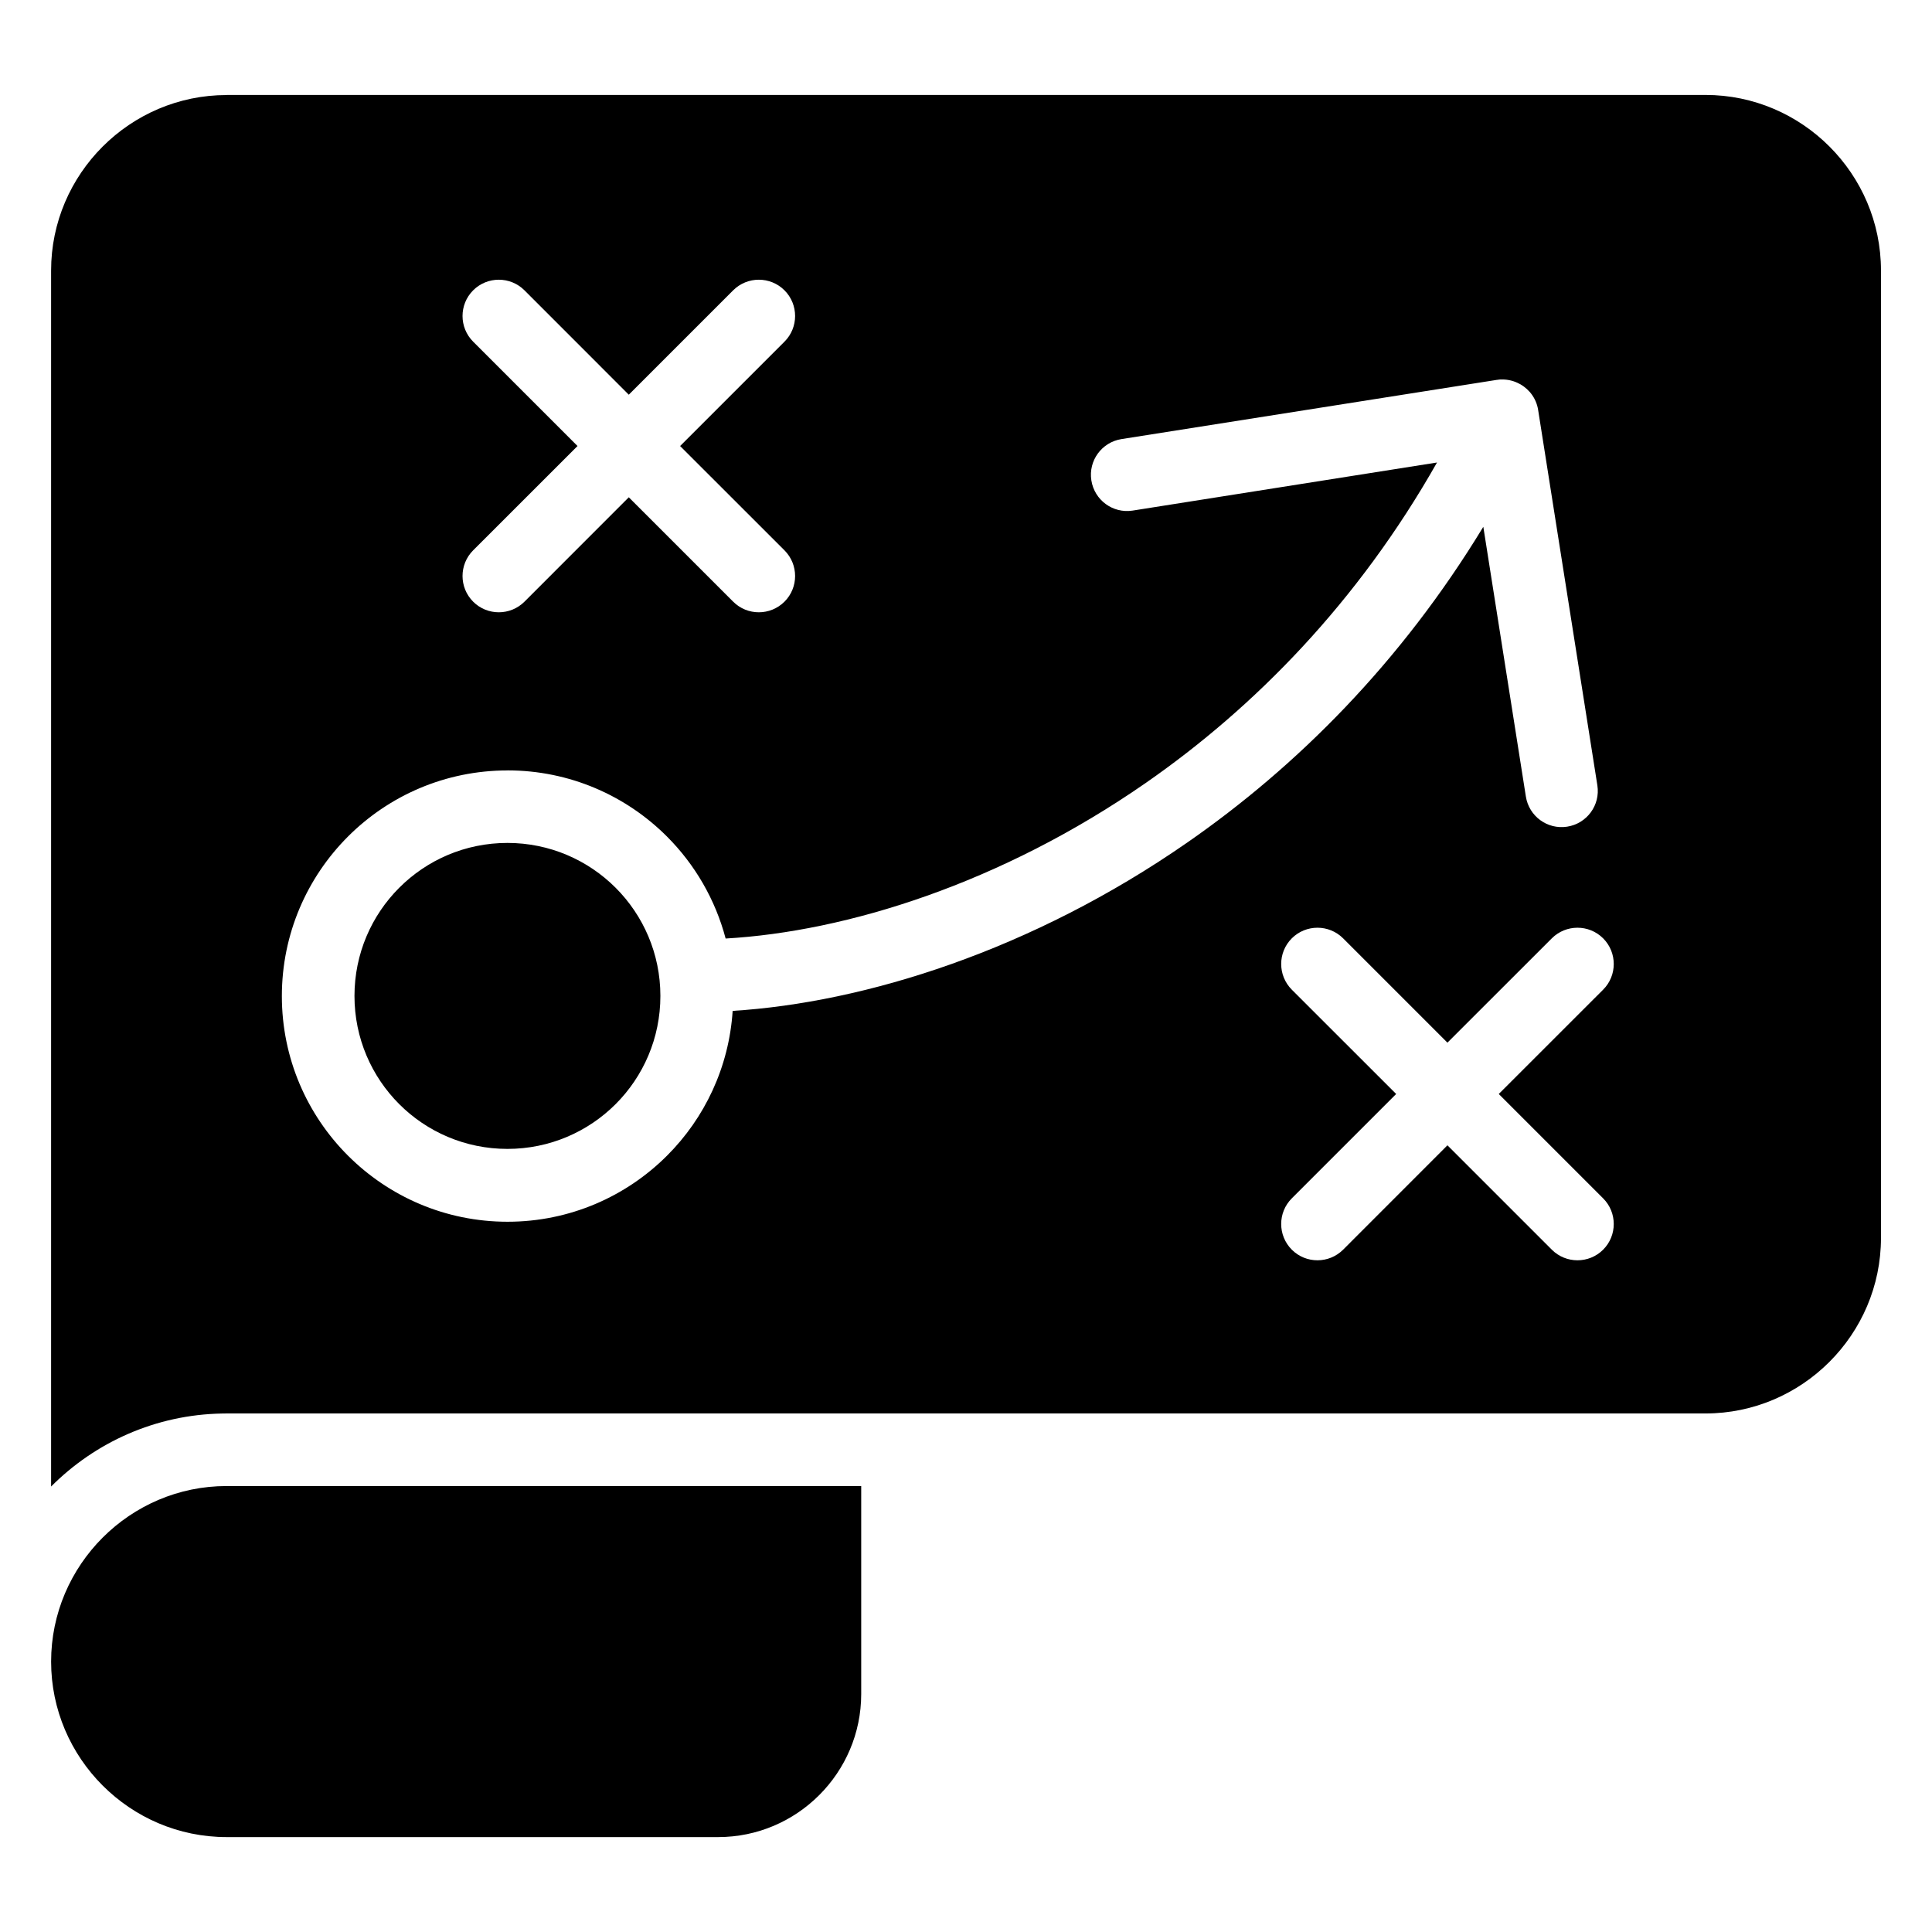
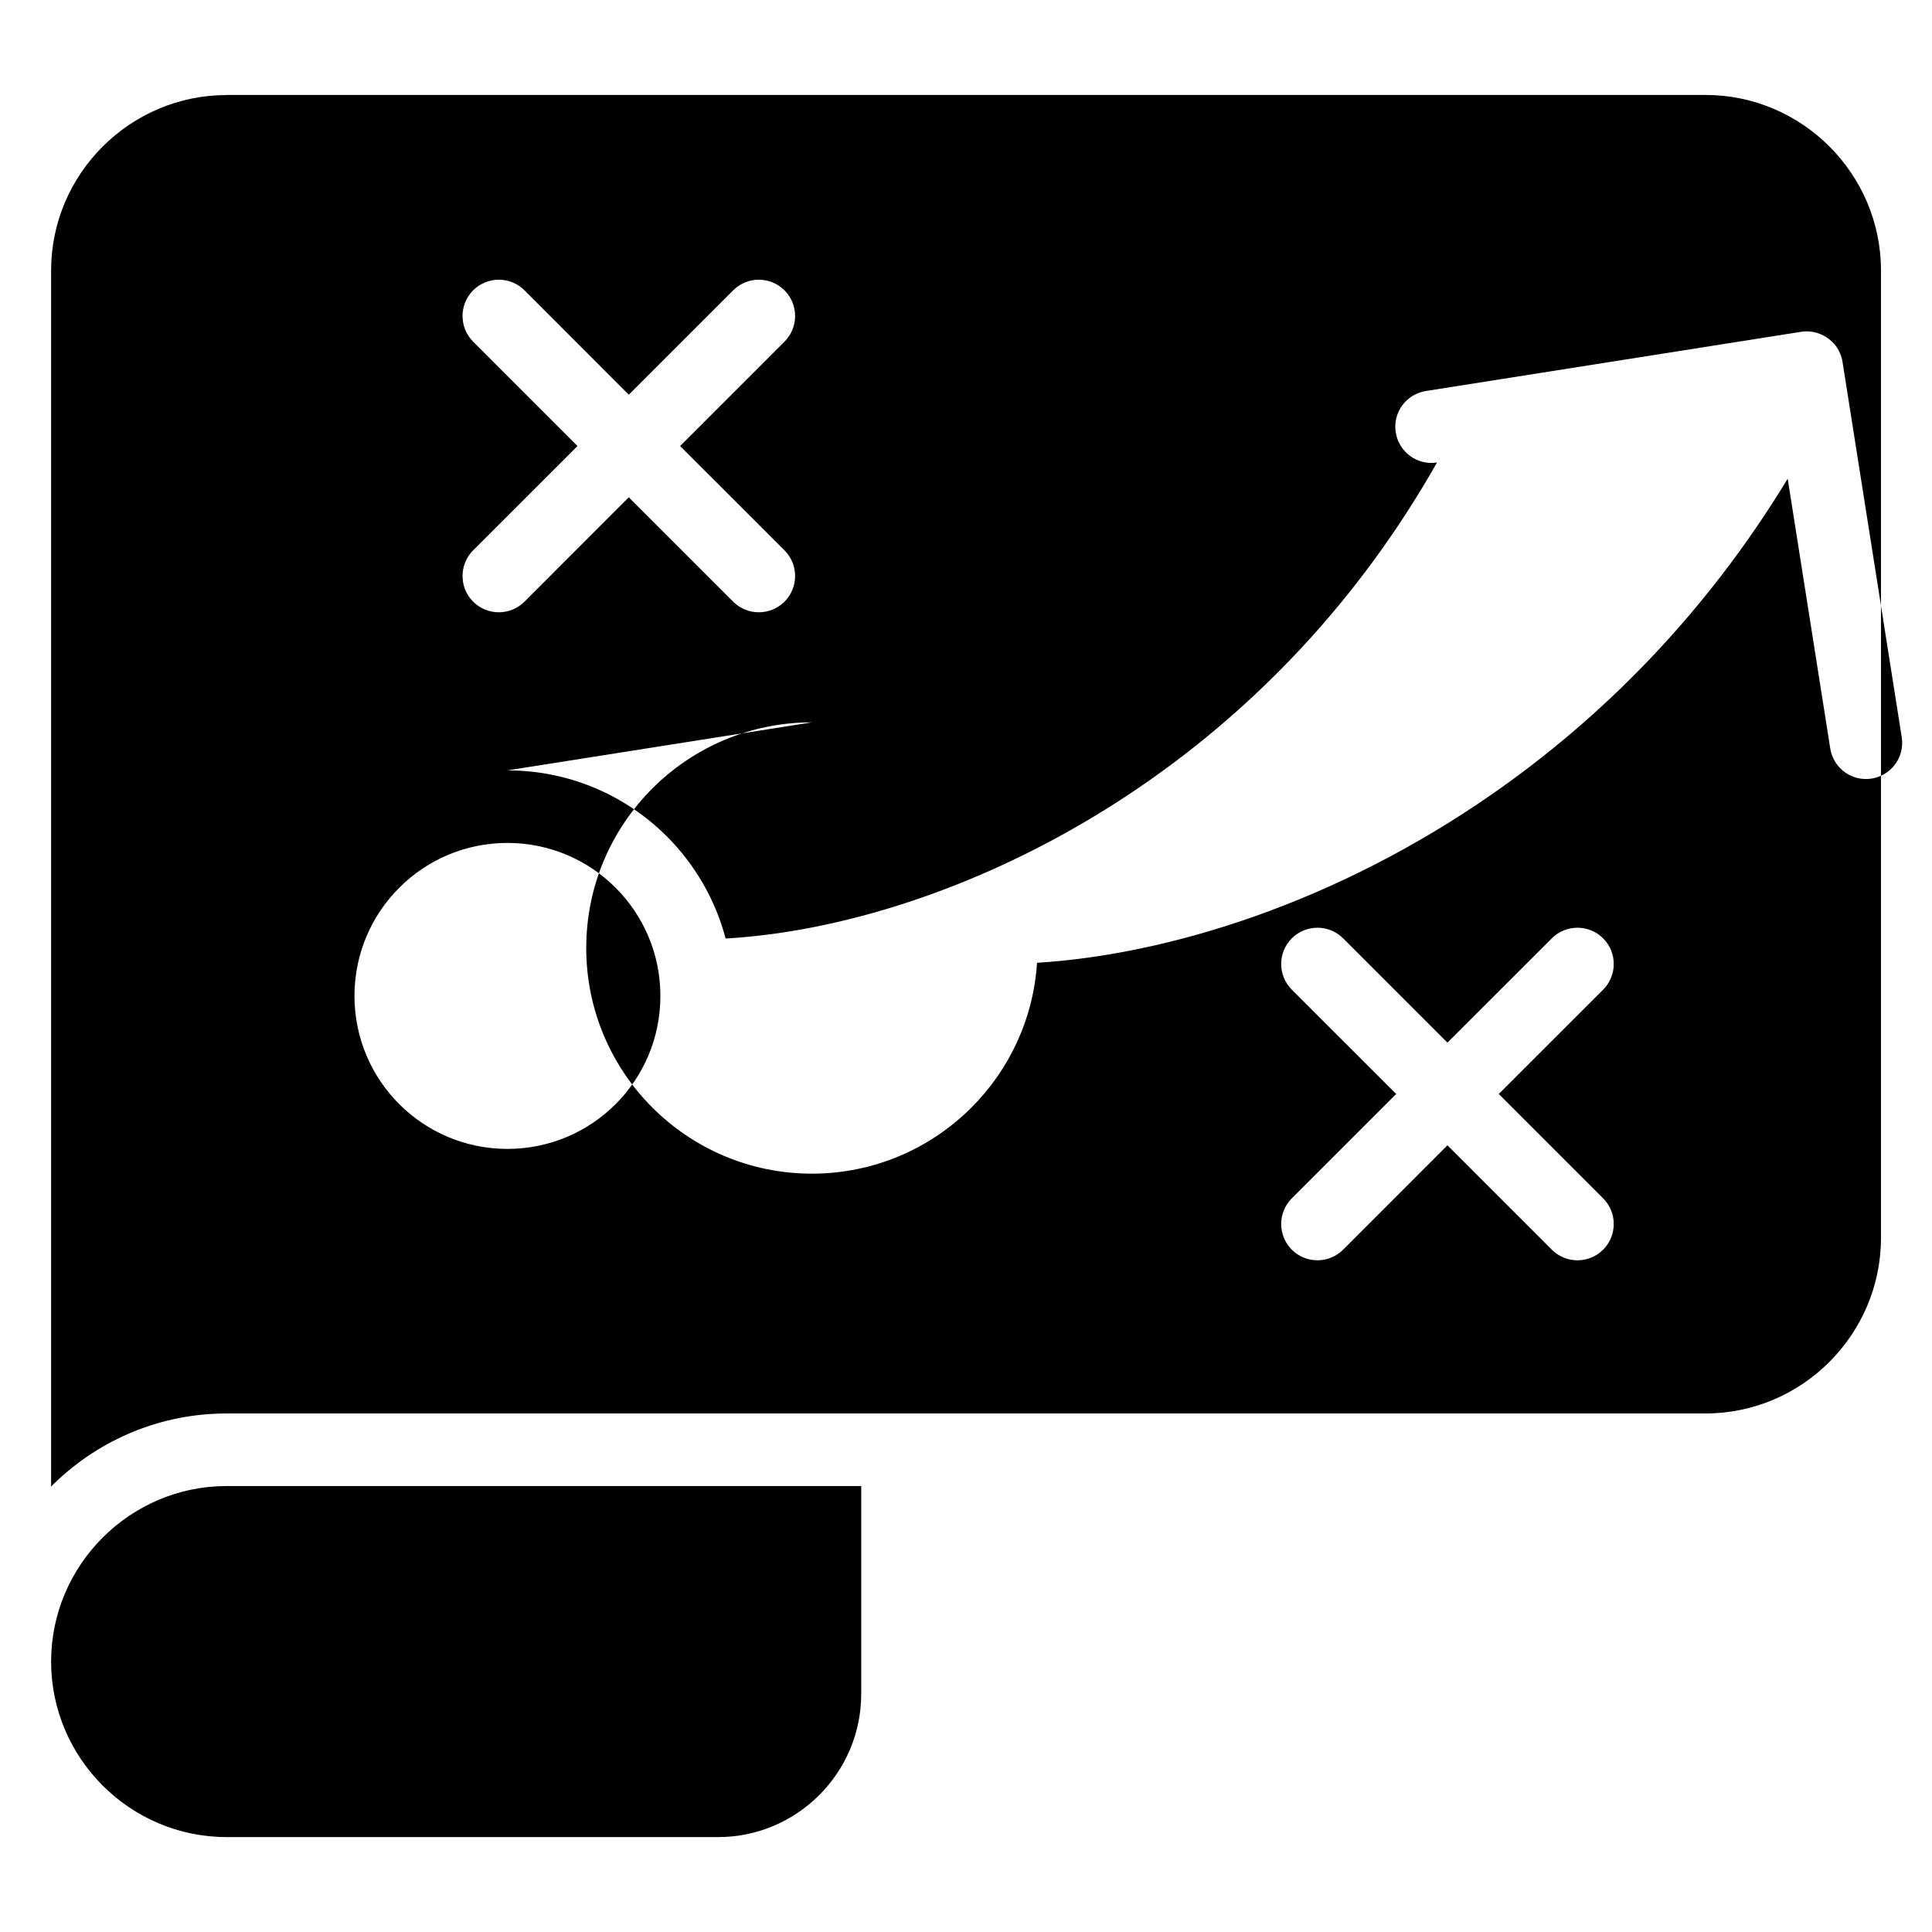
<svg xmlns="http://www.w3.org/2000/svg" fill="#000000" width="800px" height="800px" version="1.1" viewBox="144 144 512 512">
-   <path d="m204.05 169.16h391.92c25.59 0 46.508 20.934 46.508 46.508v256.39c0 25.59-20.934 46.523-46.508 46.523h-391.92c-0.395 0-0.77 0-1.164 0.016-17.668 0.301-33.691 7.648-45.344 19.348v-322.25c0-25.59 20.934-46.508 46.508-46.508zm0 368.66h168.18v55.121c0 20.871-17.035 37.906-37.906 37.906h-130.27c-25.59 0-46.508-20.934-46.508-46.508 0-25.59 20.934-46.523 46.508-46.523zm74.422-189.66c16.504 0 31.453 6.695 42.273 17.52 7.359 7.359 12.816 16.656 15.555 27.039 32.027-1.828 72.926-14.57 111.32-41.219 28.883-20.059 56.242-47.941 77.203-84.93l-80.664 12.742c-5.231 0.816-10.125-2.766-10.941-8.012-0.816-5.231 2.766-10.125 8.012-10.941l99.438-15.688h0.078l0.406-0.059 0.152-0.016 0.105-0.016h0.016l0.316-0.016h0.363c1.633 0 3.203 0.406 4.578 1.164l0.047 0.016 0.137 0.074 0.09 0.047 0.137 0.09 0.09 0.047 0.074 0.047 0.137 0.09 0.09 0.059 0.121 0.09 0.031 0.016 0.168 0.121 0.031 0.016c0.559 0.406 1.059 0.875 1.512 1.375l0.047 0.047 0.105 0.121 0.273 0.348 0.016 0.016c0.938 1.223 1.602 2.719 1.844 4.352l15.688 99.438c0.816 5.231-2.766 10.125-8.012 10.941-5.231 0.816-10.125-2.766-10.941-8.012l-11.273-71.461c-21.871 36.02-49.453 63.555-78.473 83.688-41.188 28.598-85.426 42.41-120.46 44.602-0.969 14.949-7.422 28.414-17.383 38.359-10.82 10.82-25.77 17.52-42.273 17.52-16.52 0-31.453-6.695-42.289-17.52-10.82-10.82-17.52-25.77-17.52-42.273 0-16.52 6.695-31.453 17.52-42.289 10.82-10.82 25.77-17.52 42.289-17.52zm59.824-127.22c3.75-3.75 9.855-3.75 13.602 0 3.75 3.75 3.75 9.855 0 13.602l-27.66 27.66 27.66 27.645c3.75 3.762 3.75 9.855 0 13.602-3.762 3.75-9.855 3.75-13.602 0l-27.66-27.66-27.645 27.66c-3.762 3.75-9.855 3.75-13.602 0-3.75-3.75-3.75-9.855 0-13.602l27.66-27.645-27.66-27.66c-3.75-3.75-3.75-9.855 0-13.602 3.75-3.75 9.855-3.75 13.602 0l27.645 27.66zm216.95 171.73c3.75-3.75 9.855-3.75 13.602 0 3.75 3.75 3.75 9.855 0 13.602l-27.66 27.645 27.66 27.66c3.75 3.75 3.75 9.855 0 13.602-3.75 3.75-9.855 3.75-13.602 0l-27.66-27.66-27.645 27.66c-3.762 3.75-9.855 3.75-13.602 0-3.75-3.762-3.75-9.855 0-13.602l27.66-27.66-27.66-27.645c-3.75-3.762-3.75-9.855 0-13.602 3.75-3.75 9.855-3.75 13.602 0l27.645 27.645zm-248.1-13.406c-7.332-7.332-17.473-11.879-28.672-11.879-11.199 0-21.34 4.535-28.672 11.879-7.332 7.332-11.863 17.473-11.863 28.672 0 11.199 4.535 21.34 11.863 28.672 7.332 7.332 17.473 11.863 28.672 11.863 11.199 0 21.34-4.535 28.672-11.863 7.332-7.332 11.863-17.473 11.863-28.672 0-11.199-4.535-21.34-11.863-28.672z" fill-rule="evenodd" />
+   <path d="m204.05 169.16h391.92c25.59 0 46.508 20.934 46.508 46.508v256.39c0 25.59-20.934 46.523-46.508 46.523h-391.92c-0.395 0-0.77 0-1.164 0.016-17.668 0.301-33.691 7.648-45.344 19.348v-322.25c0-25.59 20.934-46.508 46.508-46.508zm0 368.66h168.18v55.121c0 20.871-17.035 37.906-37.906 37.906h-130.27c-25.59 0-46.508-20.934-46.508-46.508 0-25.59 20.934-46.523 46.508-46.523zm74.422-189.66c16.504 0 31.453 6.695 42.273 17.52 7.359 7.359 12.816 16.656 15.555 27.039 32.027-1.828 72.926-14.57 111.32-41.219 28.883-20.059 56.242-47.941 77.203-84.93c-5.231 0.816-10.125-2.766-10.941-8.012-0.816-5.231 2.766-10.125 8.012-10.941l99.438-15.688h0.078l0.406-0.059 0.152-0.016 0.105-0.016h0.016l0.316-0.016h0.363c1.633 0 3.203 0.406 4.578 1.164l0.047 0.016 0.137 0.074 0.09 0.047 0.137 0.09 0.09 0.047 0.074 0.047 0.137 0.09 0.09 0.059 0.121 0.09 0.031 0.016 0.168 0.121 0.031 0.016c0.559 0.406 1.059 0.875 1.512 1.375l0.047 0.047 0.105 0.121 0.273 0.348 0.016 0.016c0.938 1.223 1.602 2.719 1.844 4.352l15.688 99.438c0.816 5.231-2.766 10.125-8.012 10.941-5.231 0.816-10.125-2.766-10.941-8.012l-11.273-71.461c-21.871 36.02-49.453 63.555-78.473 83.688-41.188 28.598-85.426 42.41-120.46 44.602-0.969 14.949-7.422 28.414-17.383 38.359-10.82 10.82-25.77 17.52-42.273 17.52-16.52 0-31.453-6.695-42.289-17.52-10.82-10.82-17.52-25.77-17.52-42.273 0-16.52 6.695-31.453 17.52-42.289 10.82-10.82 25.77-17.52 42.289-17.52zm59.824-127.22c3.75-3.75 9.855-3.75 13.602 0 3.75 3.75 3.75 9.855 0 13.602l-27.66 27.66 27.66 27.645c3.75 3.762 3.75 9.855 0 13.602-3.762 3.75-9.855 3.75-13.602 0l-27.66-27.66-27.645 27.66c-3.762 3.75-9.855 3.75-13.602 0-3.75-3.75-3.75-9.855 0-13.602l27.66-27.645-27.66-27.66c-3.75-3.75-3.75-9.855 0-13.602 3.75-3.75 9.855-3.75 13.602 0l27.645 27.66zm216.95 171.73c3.75-3.75 9.855-3.75 13.602 0 3.75 3.75 3.75 9.855 0 13.602l-27.66 27.645 27.66 27.66c3.75 3.75 3.75 9.855 0 13.602-3.75 3.75-9.855 3.75-13.602 0l-27.66-27.66-27.645 27.66c-3.762 3.75-9.855 3.75-13.602 0-3.75-3.762-3.75-9.855 0-13.602l27.66-27.66-27.66-27.645c-3.75-3.762-3.75-9.855 0-13.602 3.75-3.75 9.855-3.75 13.602 0l27.645 27.645zm-248.1-13.406c-7.332-7.332-17.473-11.879-28.672-11.879-11.199 0-21.34 4.535-28.672 11.879-7.332 7.332-11.863 17.473-11.863 28.672 0 11.199 4.535 21.34 11.863 28.672 7.332 7.332 17.473 11.863 28.672 11.863 11.199 0 21.34-4.535 28.672-11.863 7.332-7.332 11.863-17.473 11.863-28.672 0-11.199-4.535-21.34-11.863-28.672z" fill-rule="evenodd" />
</svg>